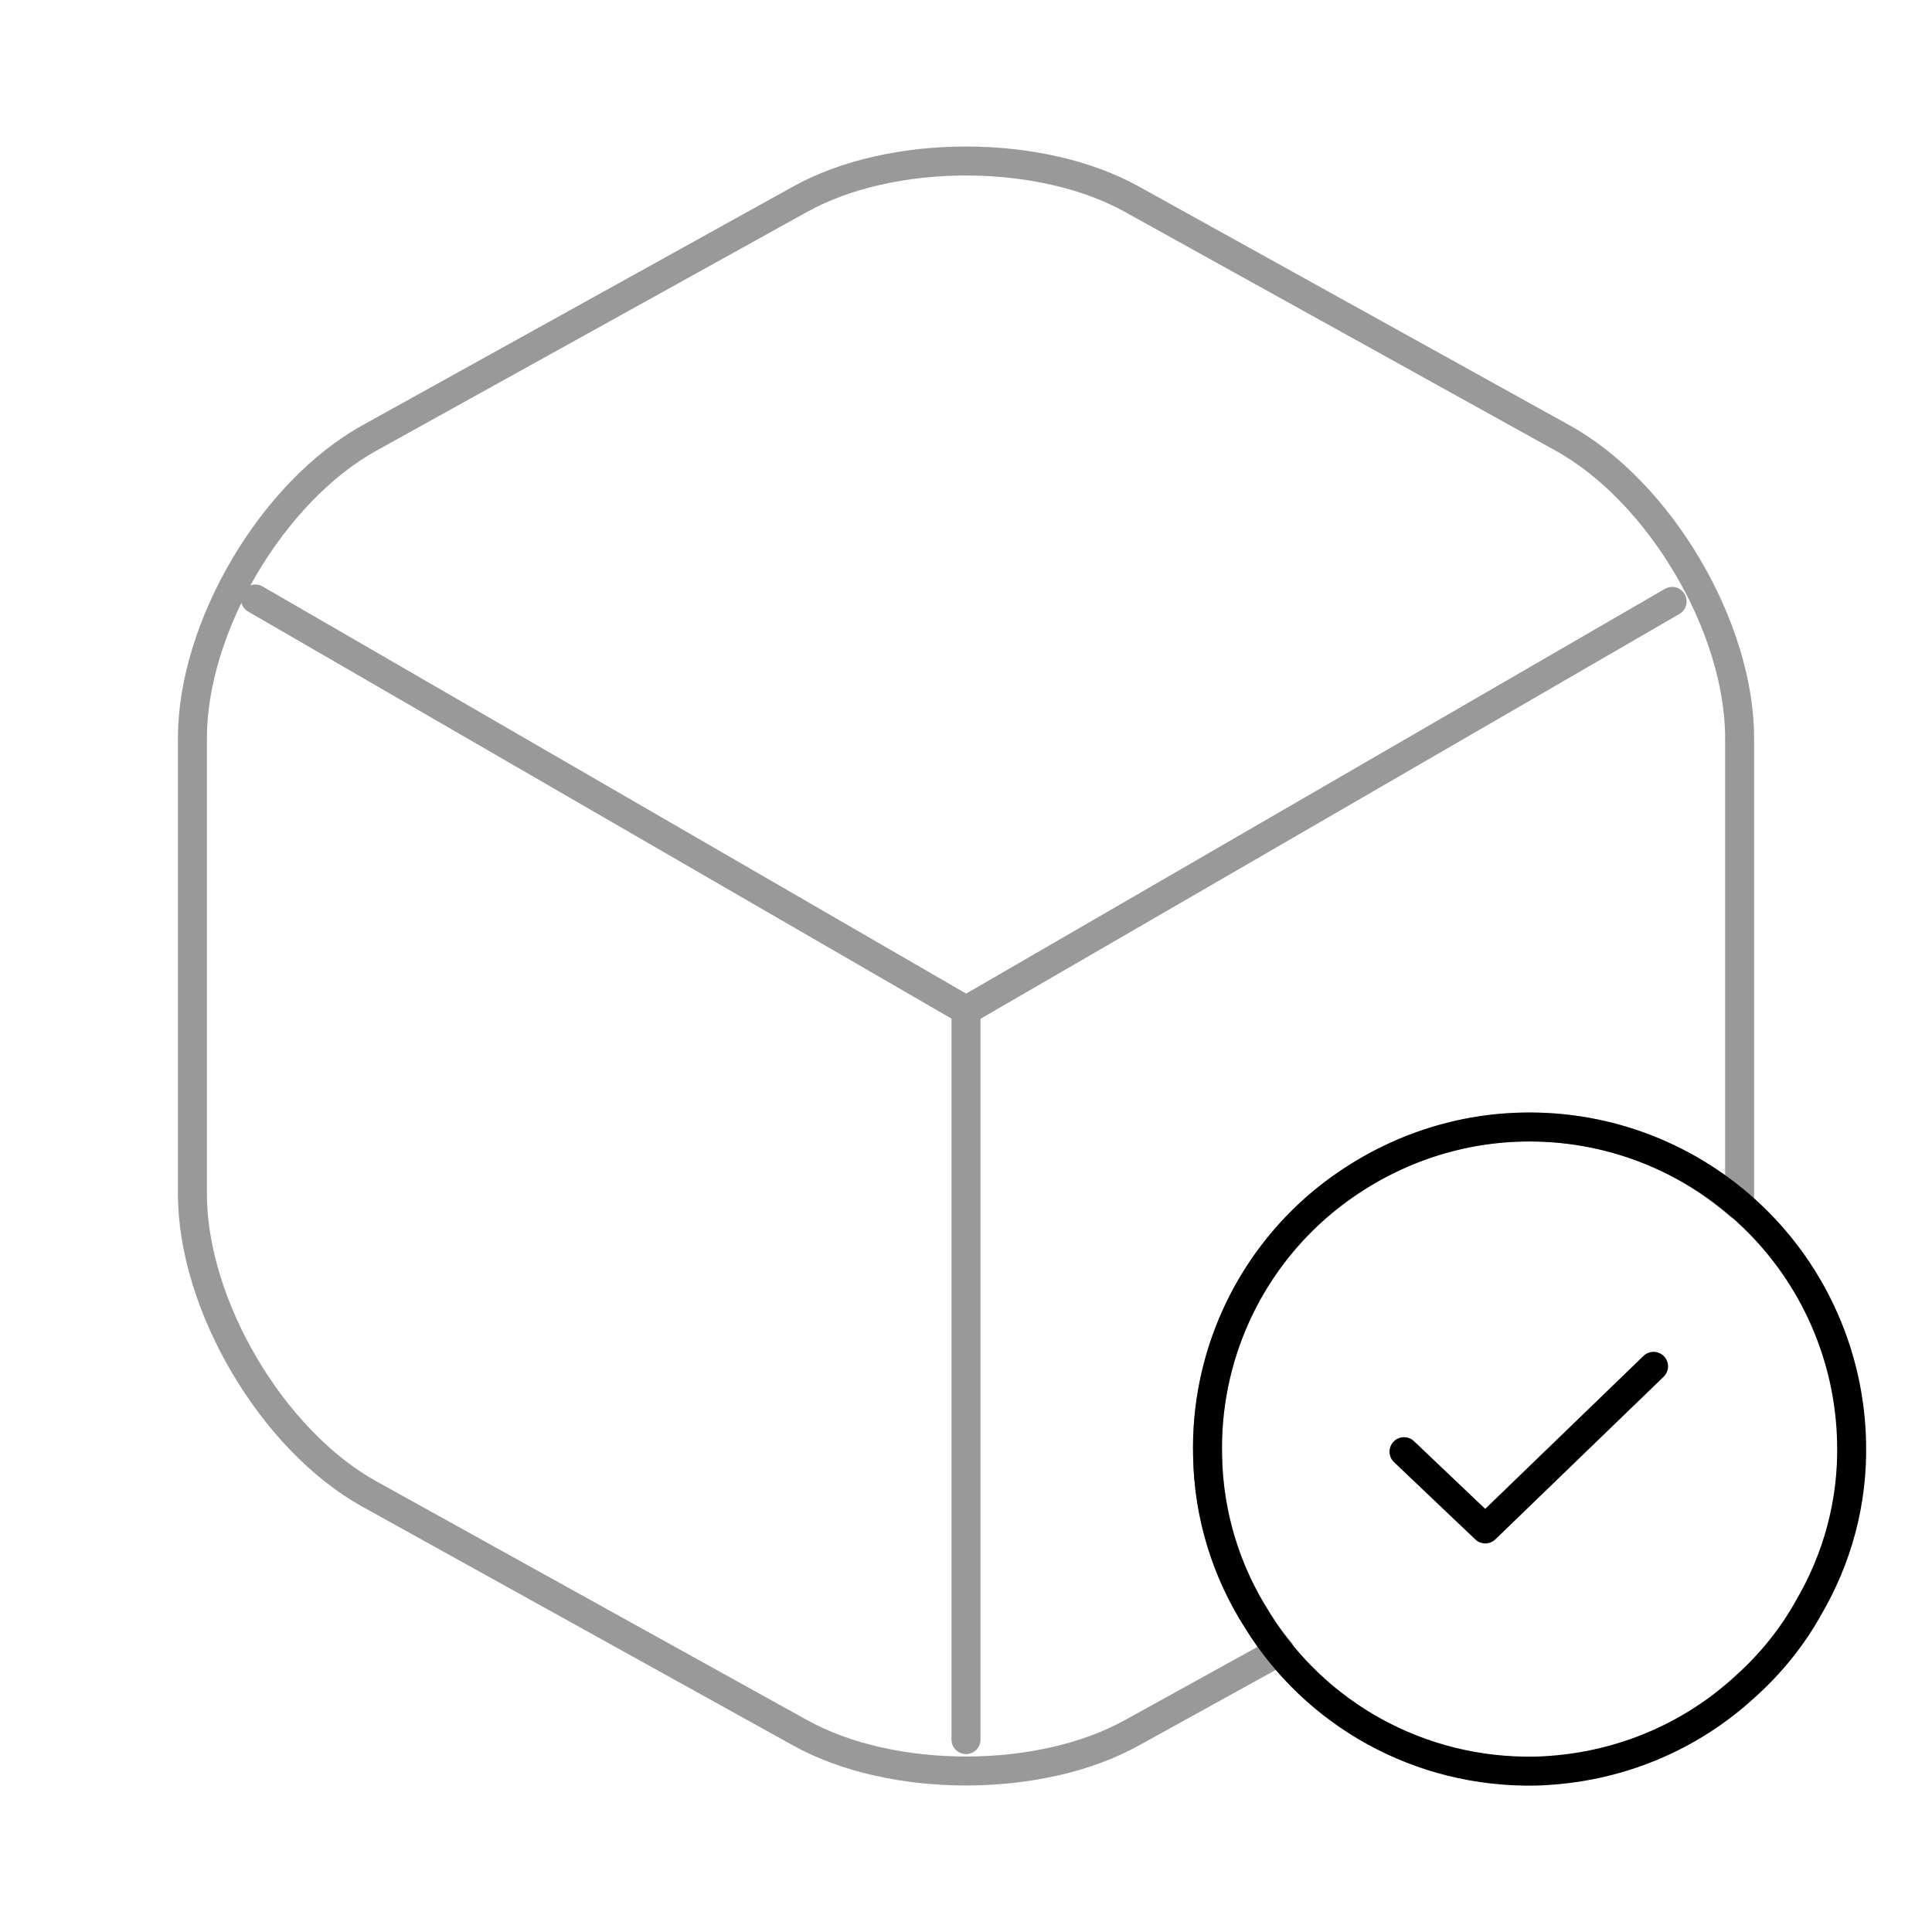
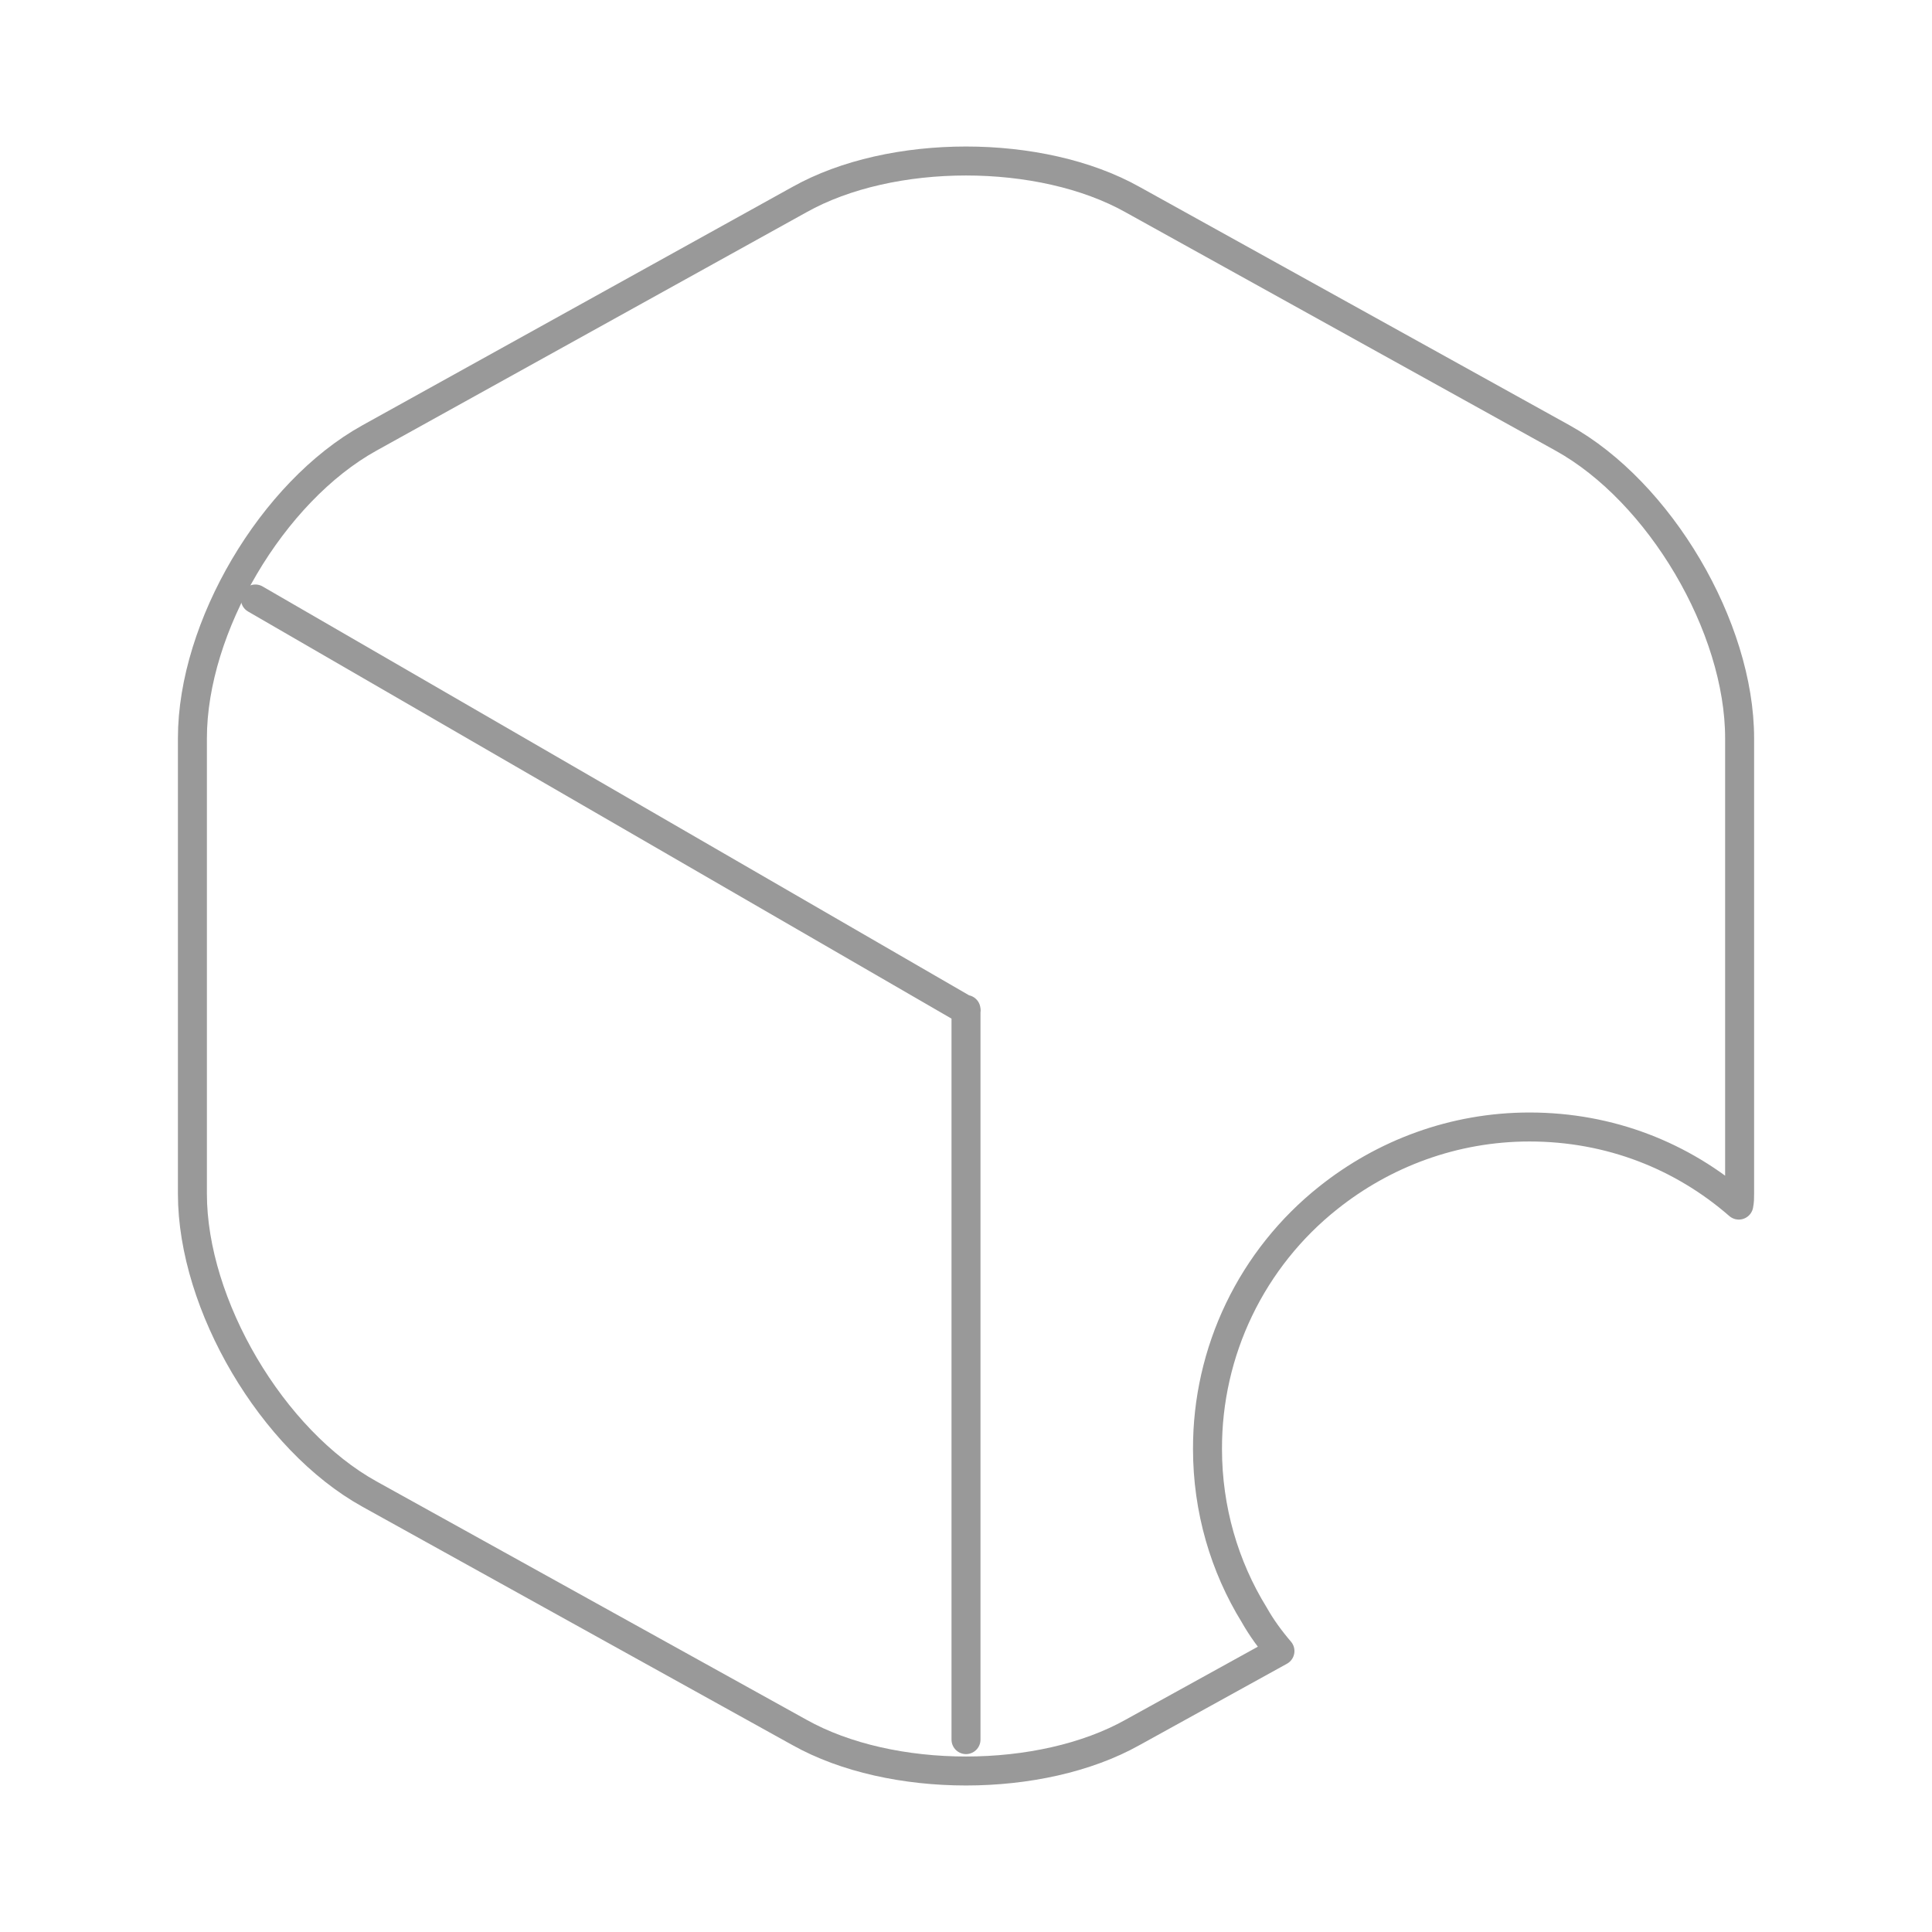
<svg xmlns="http://www.w3.org/2000/svg" width="100" height="100" viewBox="0 0 100 100" fill="none">
-   <path d="M95.837 74.629C95.921 77.754 95.087 80.713 93.587 83.254C92.754 84.754 91.629 86.129 90.379 87.254C87.504 89.921 83.712 91.546 79.504 91.671C73.421 91.796 68.046 88.671 65.087 83.879C63.504 81.421 62.546 78.463 62.504 75.338C62.443 72.842 62.947 70.365 63.978 68.092C65.01 65.819 66.543 63.809 68.462 62.212C71.296 59.879 74.879 58.421 78.796 58.337C80.985 58.288 83.162 58.67 85.203 59.462C87.244 60.253 89.109 61.44 90.692 62.953C92.274 64.466 93.543 66.275 94.426 68.279C95.309 70.282 95.789 72.44 95.837 74.629Z" stroke="black" stroke-width="1.5" stroke-miterlimit="10" stroke-linecap="round" stroke-linejoin="round" />
-   <path d="M72.671 75.138L76.879 79.138L85.588 70.721" stroke="black" stroke-width="1.5" stroke-linecap="round" stroke-linejoin="round" />
  <g opacity="0.4">
-     <path d="M13.217 31.004L50.008 52.296L86.55 31.129M50 90.042V52.25" stroke="black" stroke-width="1.5" stroke-linecap="round" stroke-linejoin="round" />
+     <path d="M13.217 31.004L50.008 52.296M50 90.042V52.25" stroke="black" stroke-width="1.5" stroke-linecap="round" stroke-linejoin="round" />
    <path d="M90.042 38.208V61.792C90.042 62 90.042 62.167 90 62.375C87.084 59.833 83.334 58.333 79.167 58.333C75.25 58.333 71.625 59.708 68.75 62C66.794 63.554 65.216 65.531 64.133 67.783C63.051 70.034 62.493 72.502 62.5 75C62.5 78.125 63.375 81.083 64.917 83.583C65.292 84.25 65.75 84.875 66.25 85.458L58.625 89.667C53.875 92.333 46.125 92.333 41.375 89.667L19.125 77.333C14.084 74.542 9.959 67.542 9.959 61.792V38.208C9.959 32.458 14.084 25.458 19.125 22.667L41.375 10.333C46.125 7.667 53.875 7.667 58.625 10.333L80.875 22.667C85.917 25.458 90.042 32.458 90.042 38.208Z" stroke="black" stroke-width="1.5" stroke-linecap="round" stroke-linejoin="round" />
  </g>
</svg>